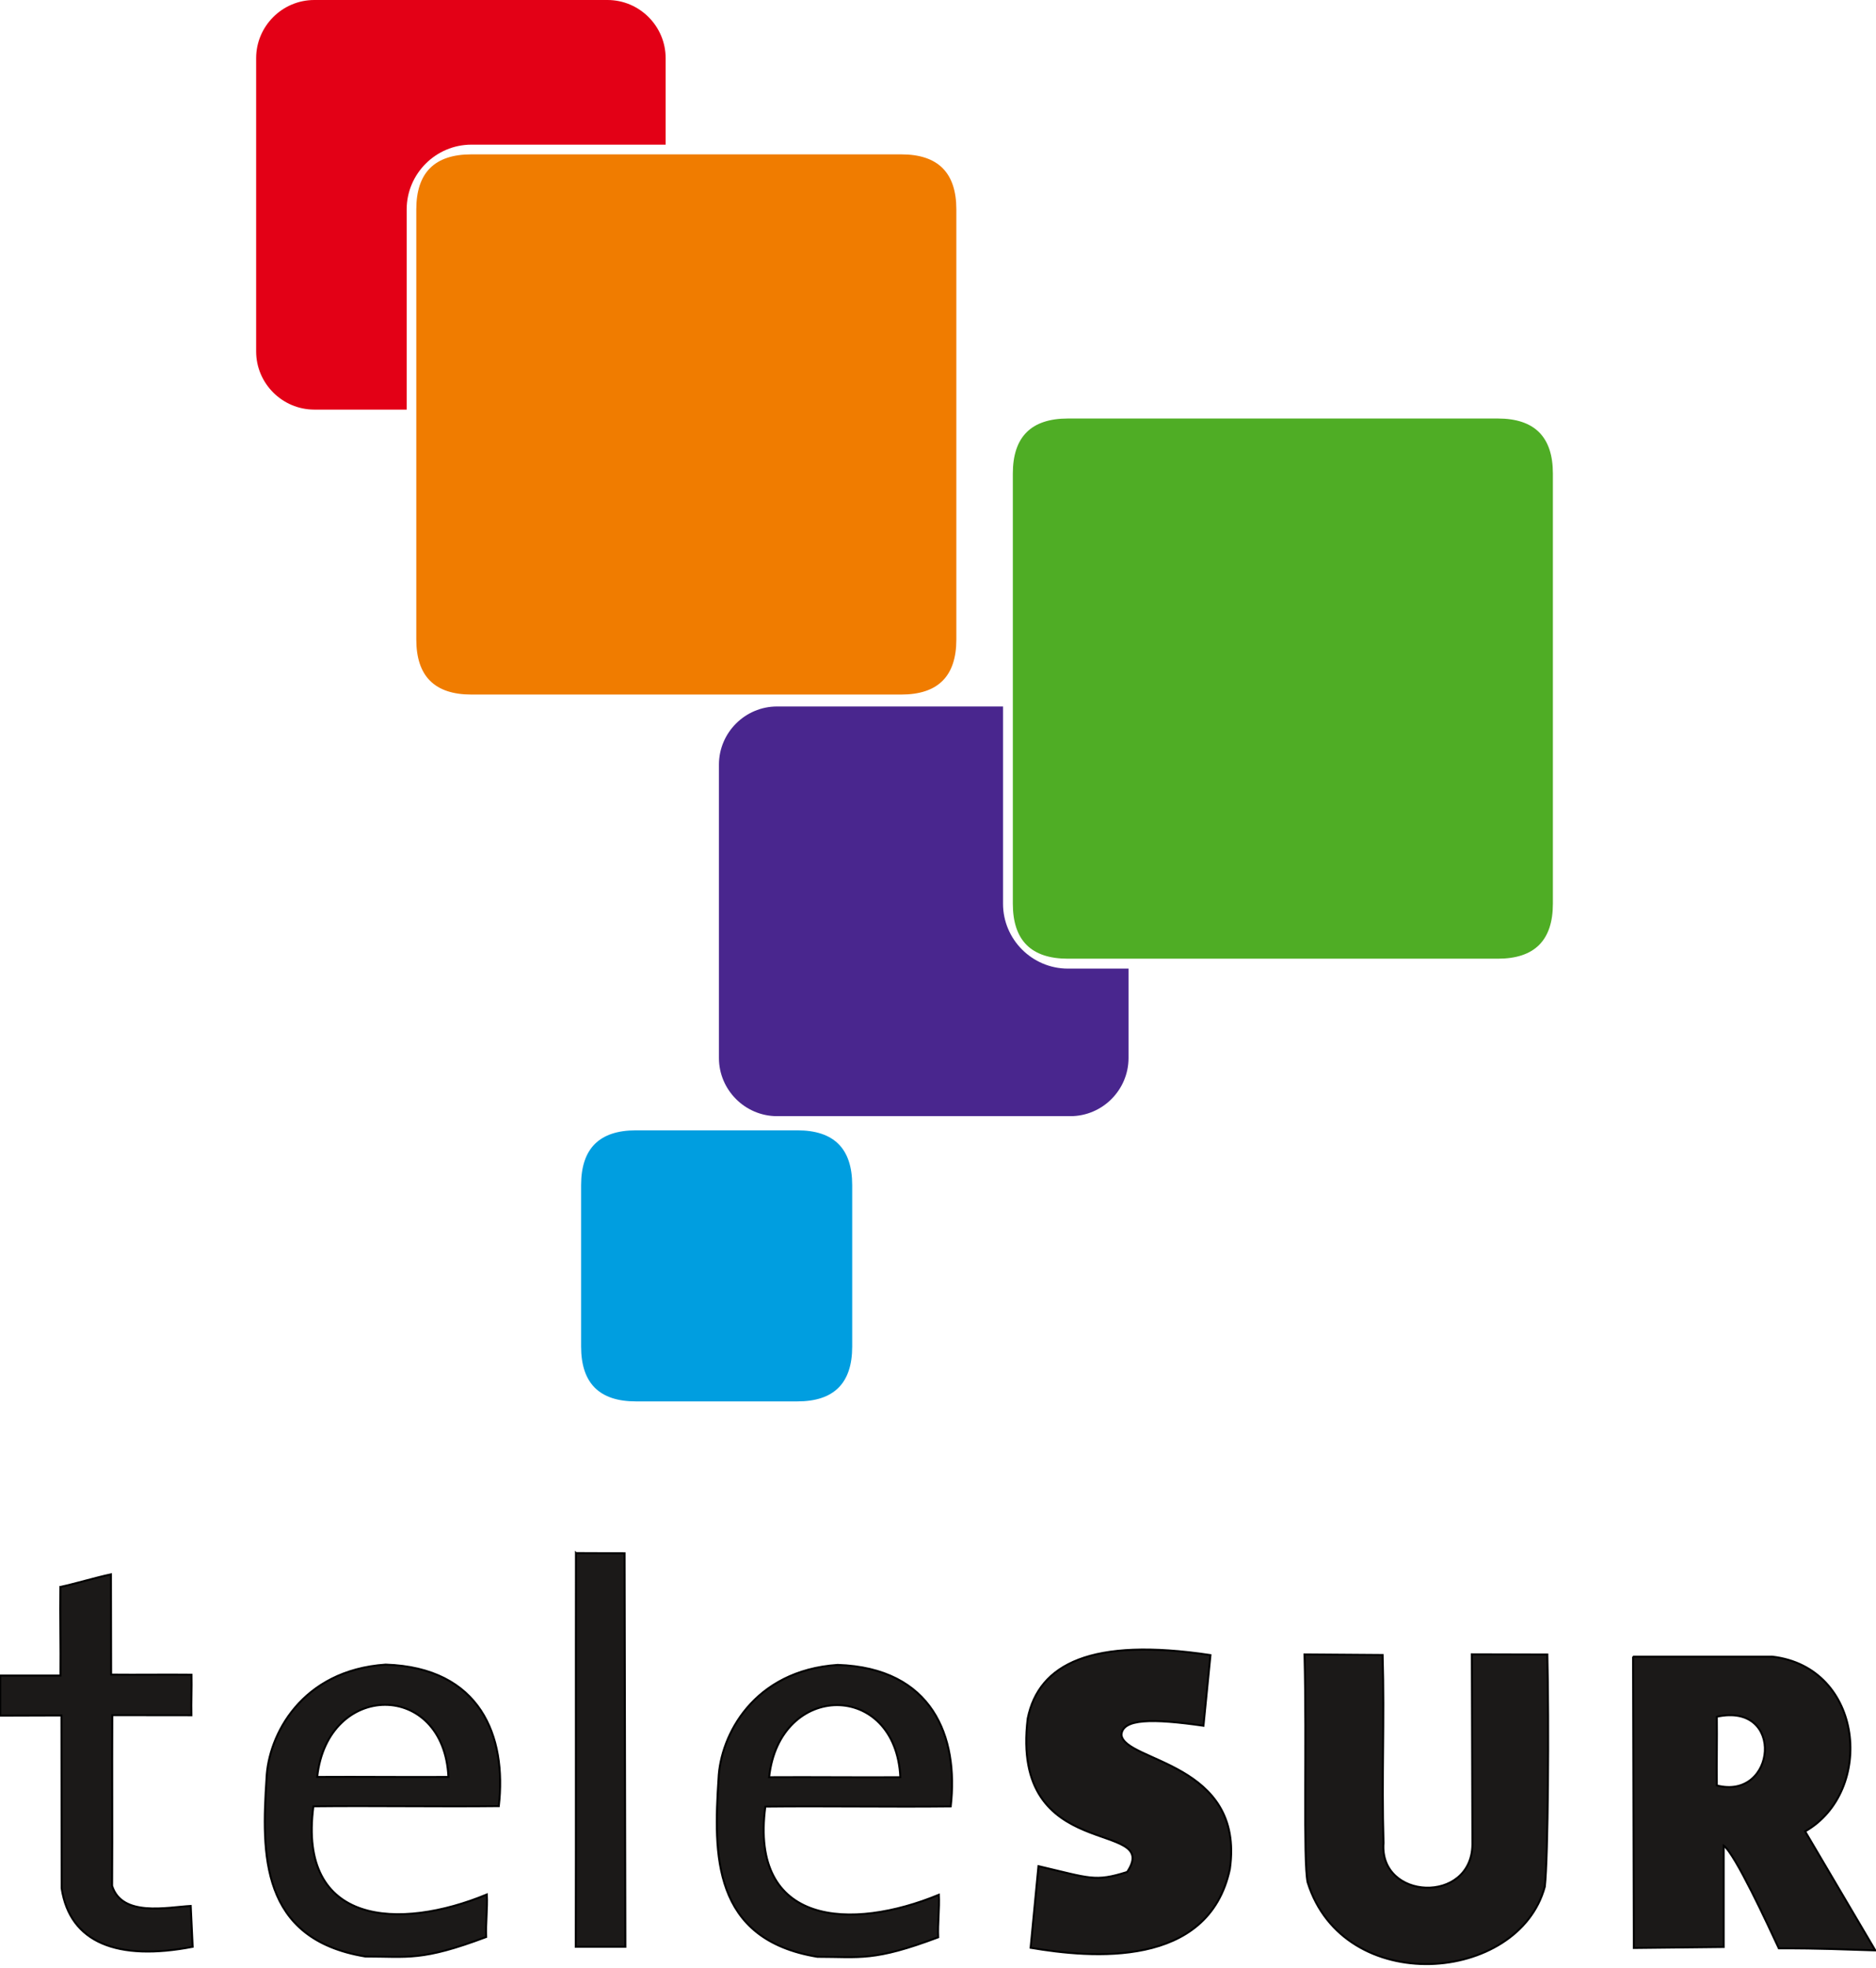
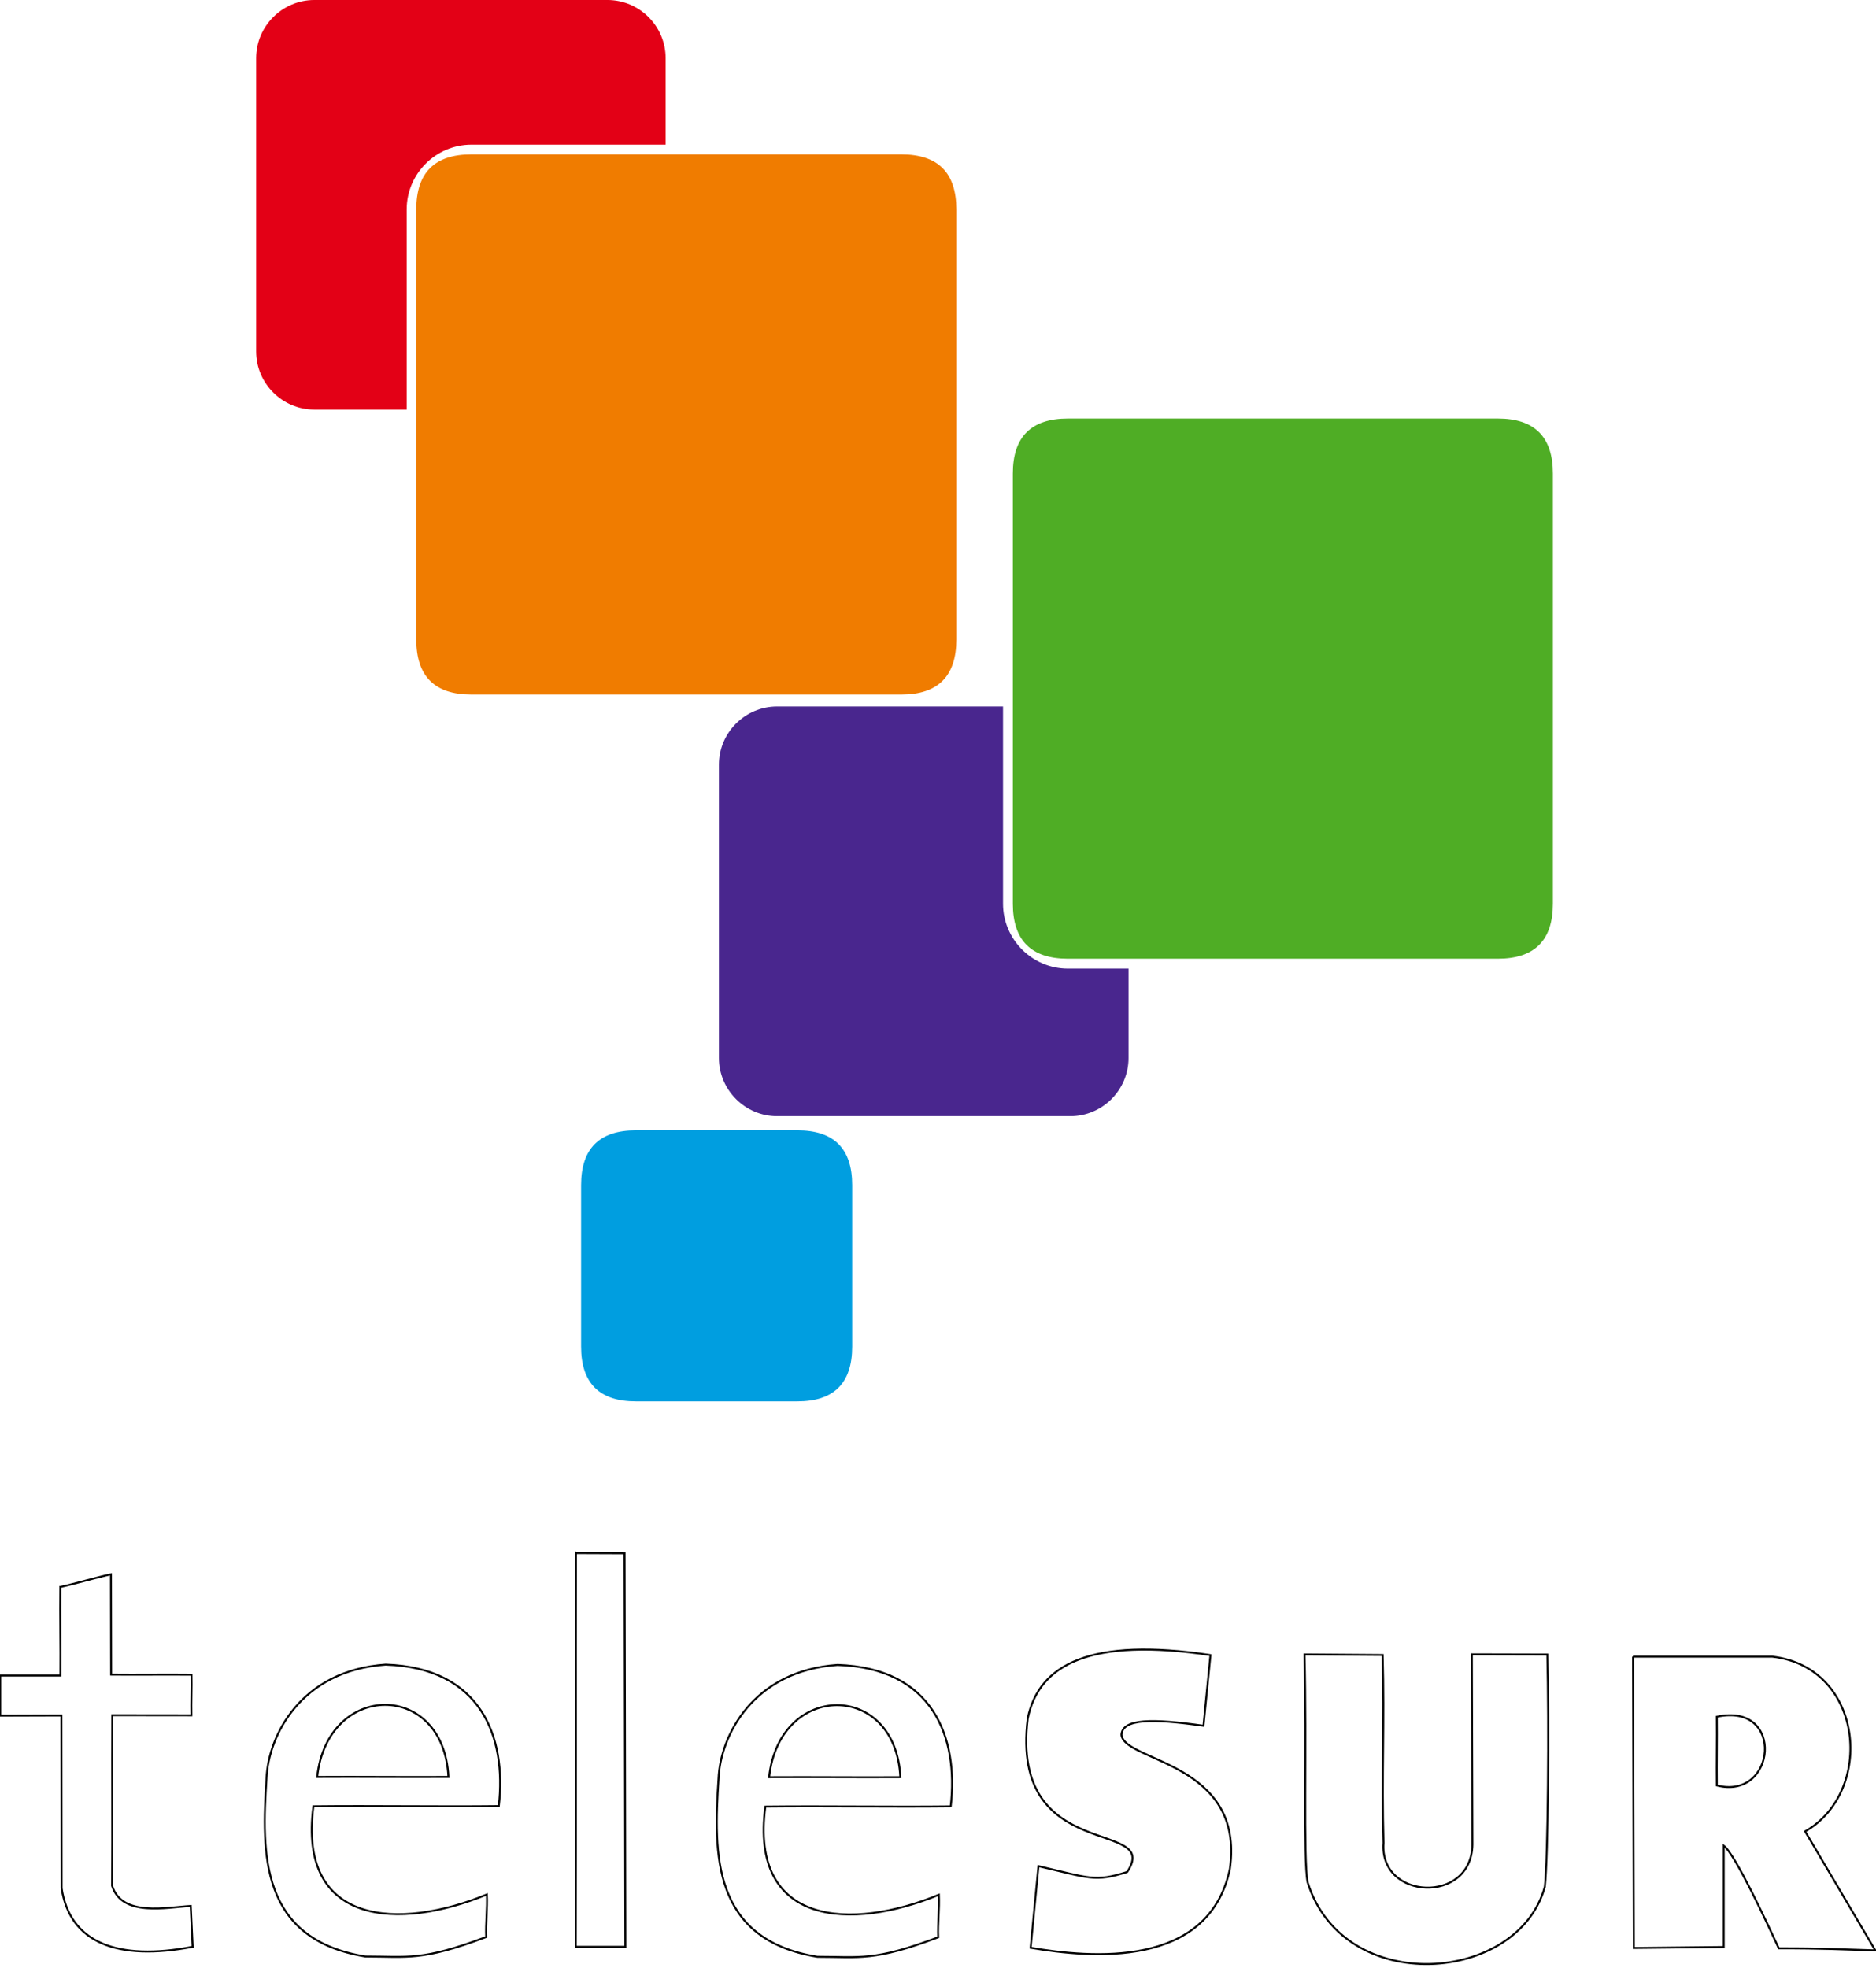
<svg xmlns="http://www.w3.org/2000/svg" id="Layer_2" viewBox="0 0 193.28 202.75">
  <defs>
    <style>      .cls-1, .cls-2 {        fill: none;      }      .cls-3 {        fill: #1b1918;      }      .cls-3, .cls-4, .cls-5, .cls-6, .cls-7, .cls-8 {        fill-rule: evenodd;      }      .cls-9 {        clip-path: url(#clippath-1);      }      .cls-4 {        fill: #f07c00;      }      .cls-5 {        fill: #4fad25;      }      .cls-2 {        stroke: #000;        stroke-miterlimit: 10;        stroke-width: .2px;      }      .cls-6 {        fill: #49268e;      }      .cls-7 {        fill: #e30016;      }      .cls-8 {        fill: #009ee0;      }      .cls-10 {        clip-path: url(#clippath);      }    </style>
    <clipPath id="clippath">
-       <rect class="cls-1" y="159.89" width="193.28" height="42.49" />
-     </clipPath>
+       </clipPath>
    <clipPath id="clippath-1">
      <rect class="cls-1" y="159.52" width="193.28" height="43.23" />
    </clipPath>
  </defs>
  <g id="Capa_1">
    <g>
      <path class="cls-6" d="M80.06,72.77h23.28v20.32c0,3.67,3,6.68,6.68,6.68h6.25v9.21c0,3.29-2.69,5.99-5.99,5.99h-30.22c-3.29,0-5.99-2.7-5.99-5.99v-30.22c0-3.29,2.69-5.99,5.99-5.99Z" />
      <path class="cls-5" d="M104.35,48.78v44.3c0,3.78,1.89,5.67,5.67,5.67h44.3c3.78,0,5.67-1.89,5.67-5.67v-44.3c0-3.78-1.89-5.67-5.67-5.67h-44.3c-3.78,0-5.67,1.89-5.67,5.67Z" />
      <path class="cls-7" d="M32.37,0h30.22c3.29,0,5.99,2.69,5.99,5.99v8.91h-20.01c-3.67,0-6.67,3-6.67,6.67v20.62h-9.52c-3.29,0-5.99-2.69-5.99-5.99V5.99c0-3.29,2.69-5.99,5.99-5.99Z" />
      <path class="cls-4" d="M42.89,21.57v44.3c0,3.78,1.89,5.67,5.67,5.67h44.3c3.78,0,5.67-1.89,5.67-5.67V21.57c0-3.78-1.89-5.67-5.67-5.67h-44.3c-3.78,0-5.67,1.89-5.67,5.67Z" />
      <path class="cls-8" d="M59.87,122.07v16.64c0,3.76,1.88,5.64,5.64,5.64h16.65c3.76,0,5.64-1.88,5.64-5.64v-16.64c0-3.76-1.88-5.64-5.64-5.64h-16.65c-3.76,0-5.64,1.88-5.64,5.64Z" />
      <g class="cls-10">
-         <path class="cls-3" d="M86.3,171.49c9.76.32,12.48,7.38,11.65,14.58-6.21.07-12.89-.05-19.1.02-1.63,12.3,8.86,12.8,17.88,9.08.07,1.44-.13,2.95-.07,4.38-6.65,2.5-8.02,2.01-12.45,2.01-10.87-1.79-10.69-10.58-10.18-18.35.18-4.45,3.59-11.13,12.27-11.72ZM92.76,183.06c-4.47.03-9.05-.03-13.52,0,1.07-9.87,13.05-9.93,13.52,0ZM6.23,163.46c1.69-.37,3.5-.93,5.2-1.3,0,3.44.02,6.88.02,10.33,2.77.03,5.51-.02,8.28.01.03,1.34-.04,2.85-.01,4.18-2.74,0-5.41-.01-8.15-.01-.03,6.24.02,11.34-.02,17.58,1.02,3.23,5.63,2.21,8.1,2.07l.2,4.21c-7.73,1.49-12.65-.41-13.5-6.03l-.02-17.8-6.31.02v-4.13h6.21c.03-3.1-.05-6.02-.01-9.13ZM59.34,159.97c1.64,0,3.37.02,5.01.02.03,13.52.05,27.02.08,40.54h-5.11c.03-13.52,0-27.04.02-40.56ZM124.71,170.49l-.72,7.27c-5.25-.75-8.36-.75-8.45.94.31,2.81,12.74,2.79,11.17,13.82-2.2,10.3-14.35,9.16-20.53,8.11l.81-8.41c5.28,1.23,5.81,1.66,9.14.6,3.66-5.52-12.08-.7-10.25-15.8,1.14-5.63,6.56-8.39,18.83-6.54ZM134.4,170.41l8.05.06c.2,6.94-.11,12.42.09,19.36-.46,5.89,9.06,6.34,9.16.18l-.06-19.61,7.78.02c.17,7.11.08,20.88-.26,23.91-2.69,9.99-20.73,11.43-24.44-.45-.47-2.29-.08-14.16-.32-23.46ZM168.24,170.64h14.35c9.45,1.08,10.59,13.89,3.39,18l7.23,12.26c-3.5-.1-5.44-.22-9.94-.21-1.13-2.42-4.49-9.71-5.68-10.58,0,3.57,0,6.87,0,10.44l-9.26.1-.08-30.01h0ZM176.88,176.83c7.08-1.53,6.12,8.66,0,7.08-.03-2.4.03-4.68,0-7.08ZM39.74,171.46c9.76.32,12.48,7.38,11.65,14.58-6.21.07-12.89-.05-19.1.02-1.63,12.3,8.86,12.8,17.87,9.08.07,1.44-.13,2.95-.07,4.38-6.65,2.5-8.02,2.01-12.45,2.01-10.87-1.79-10.69-10.58-10.18-18.35.18-4.45,3.59-11.13,12.27-11.72ZM46.2,183.03c-4.47.03-9.05-.03-13.52,0,1.07-9.87,13.05-9.93,13.52,0Z" />
-       </g>
+         </g>
      <g class="cls-9">
        <path class="cls-2" d="M86.3,171.49c9.76.32,12.48,7.38,11.65,14.58-6.21.07-12.89-.05-19.1.02-1.63,12.3,8.86,12.8,17.88,9.08.07,1.44-.13,2.95-.07,4.38-6.65,2.5-8.02,2.01-12.45,2.01-10.87-1.79-10.69-10.58-10.18-18.35.18-4.45,3.59-11.13,12.27-11.72ZM92.76,183.06c-4.47.03-9.05-.03-13.52,0,1.07-9.87,13.05-9.93,13.52,0ZM6.23,163.46c1.69-.37,3.5-.93,5.2-1.3,0,3.44.02,6.88.02,10.33,2.77.03,5.51-.02,8.28.01.03,1.34-.04,2.85-.01,4.18-2.74,0-5.41-.01-8.15-.01-.03,6.24.02,11.34-.02,17.58,1.02,3.23,5.63,2.21,8.1,2.07l.2,4.21c-7.73,1.49-12.65-.41-13.5-6.03l-.02-17.8-6.31.02v-4.13h6.21c.03-3.1-.05-6.02-.01-9.13ZM59.34,159.97c1.64,0,3.37.02,5.01.02.03,13.52.05,27.02.08,40.54h-5.11c.03-13.52,0-27.04.02-40.56ZM124.71,170.49l-.72,7.27c-5.25-.75-8.36-.75-8.45.94.31,2.81,12.74,2.79,11.17,13.82-2.2,10.3-14.35,9.16-20.53,8.11l.81-8.41c5.28,1.23,5.81,1.66,9.14.6,3.66-5.52-12.08-.7-10.25-15.8,1.14-5.63,6.56-8.39,18.83-6.54ZM134.4,170.41l8.05.06c.2,6.94-.11,12.42.09,19.36-.46,5.89,9.06,6.34,9.16.18l-.06-19.61,7.78.02c.17,7.11.08,20.88-.26,23.91-2.69,9.99-20.73,11.43-24.44-.45-.47-2.29-.08-14.16-.32-23.46ZM168.24,170.64h14.35c9.45,1.08,10.59,13.89,3.39,18l7.23,12.26c-3.5-.1-5.44-.22-9.94-.21-1.13-2.42-4.49-9.71-5.68-10.58,0,3.57,0,6.87,0,10.44l-9.26.1-.08-30.01h0ZM176.88,176.83c7.08-1.53,6.12,8.66,0,7.08-.03-2.4.03-4.68,0-7.08ZM39.74,171.46c9.76.32,12.48,7.38,11.65,14.58-6.21.07-12.89-.05-19.1.02-1.63,12.3,8.86,12.8,17.87,9.08.07,1.44-.13,2.95-.07,4.38-6.65,2.5-8.02,2.01-12.45,2.01-10.87-1.79-10.69-10.58-10.18-18.35.18-4.45,3.59-11.13,12.27-11.72ZM46.2,183.03c-4.47.03-9.05-.03-13.52,0,1.07-9.87,13.05-9.93,13.52,0Z" />
      </g>
    </g>
  </g>
</svg>